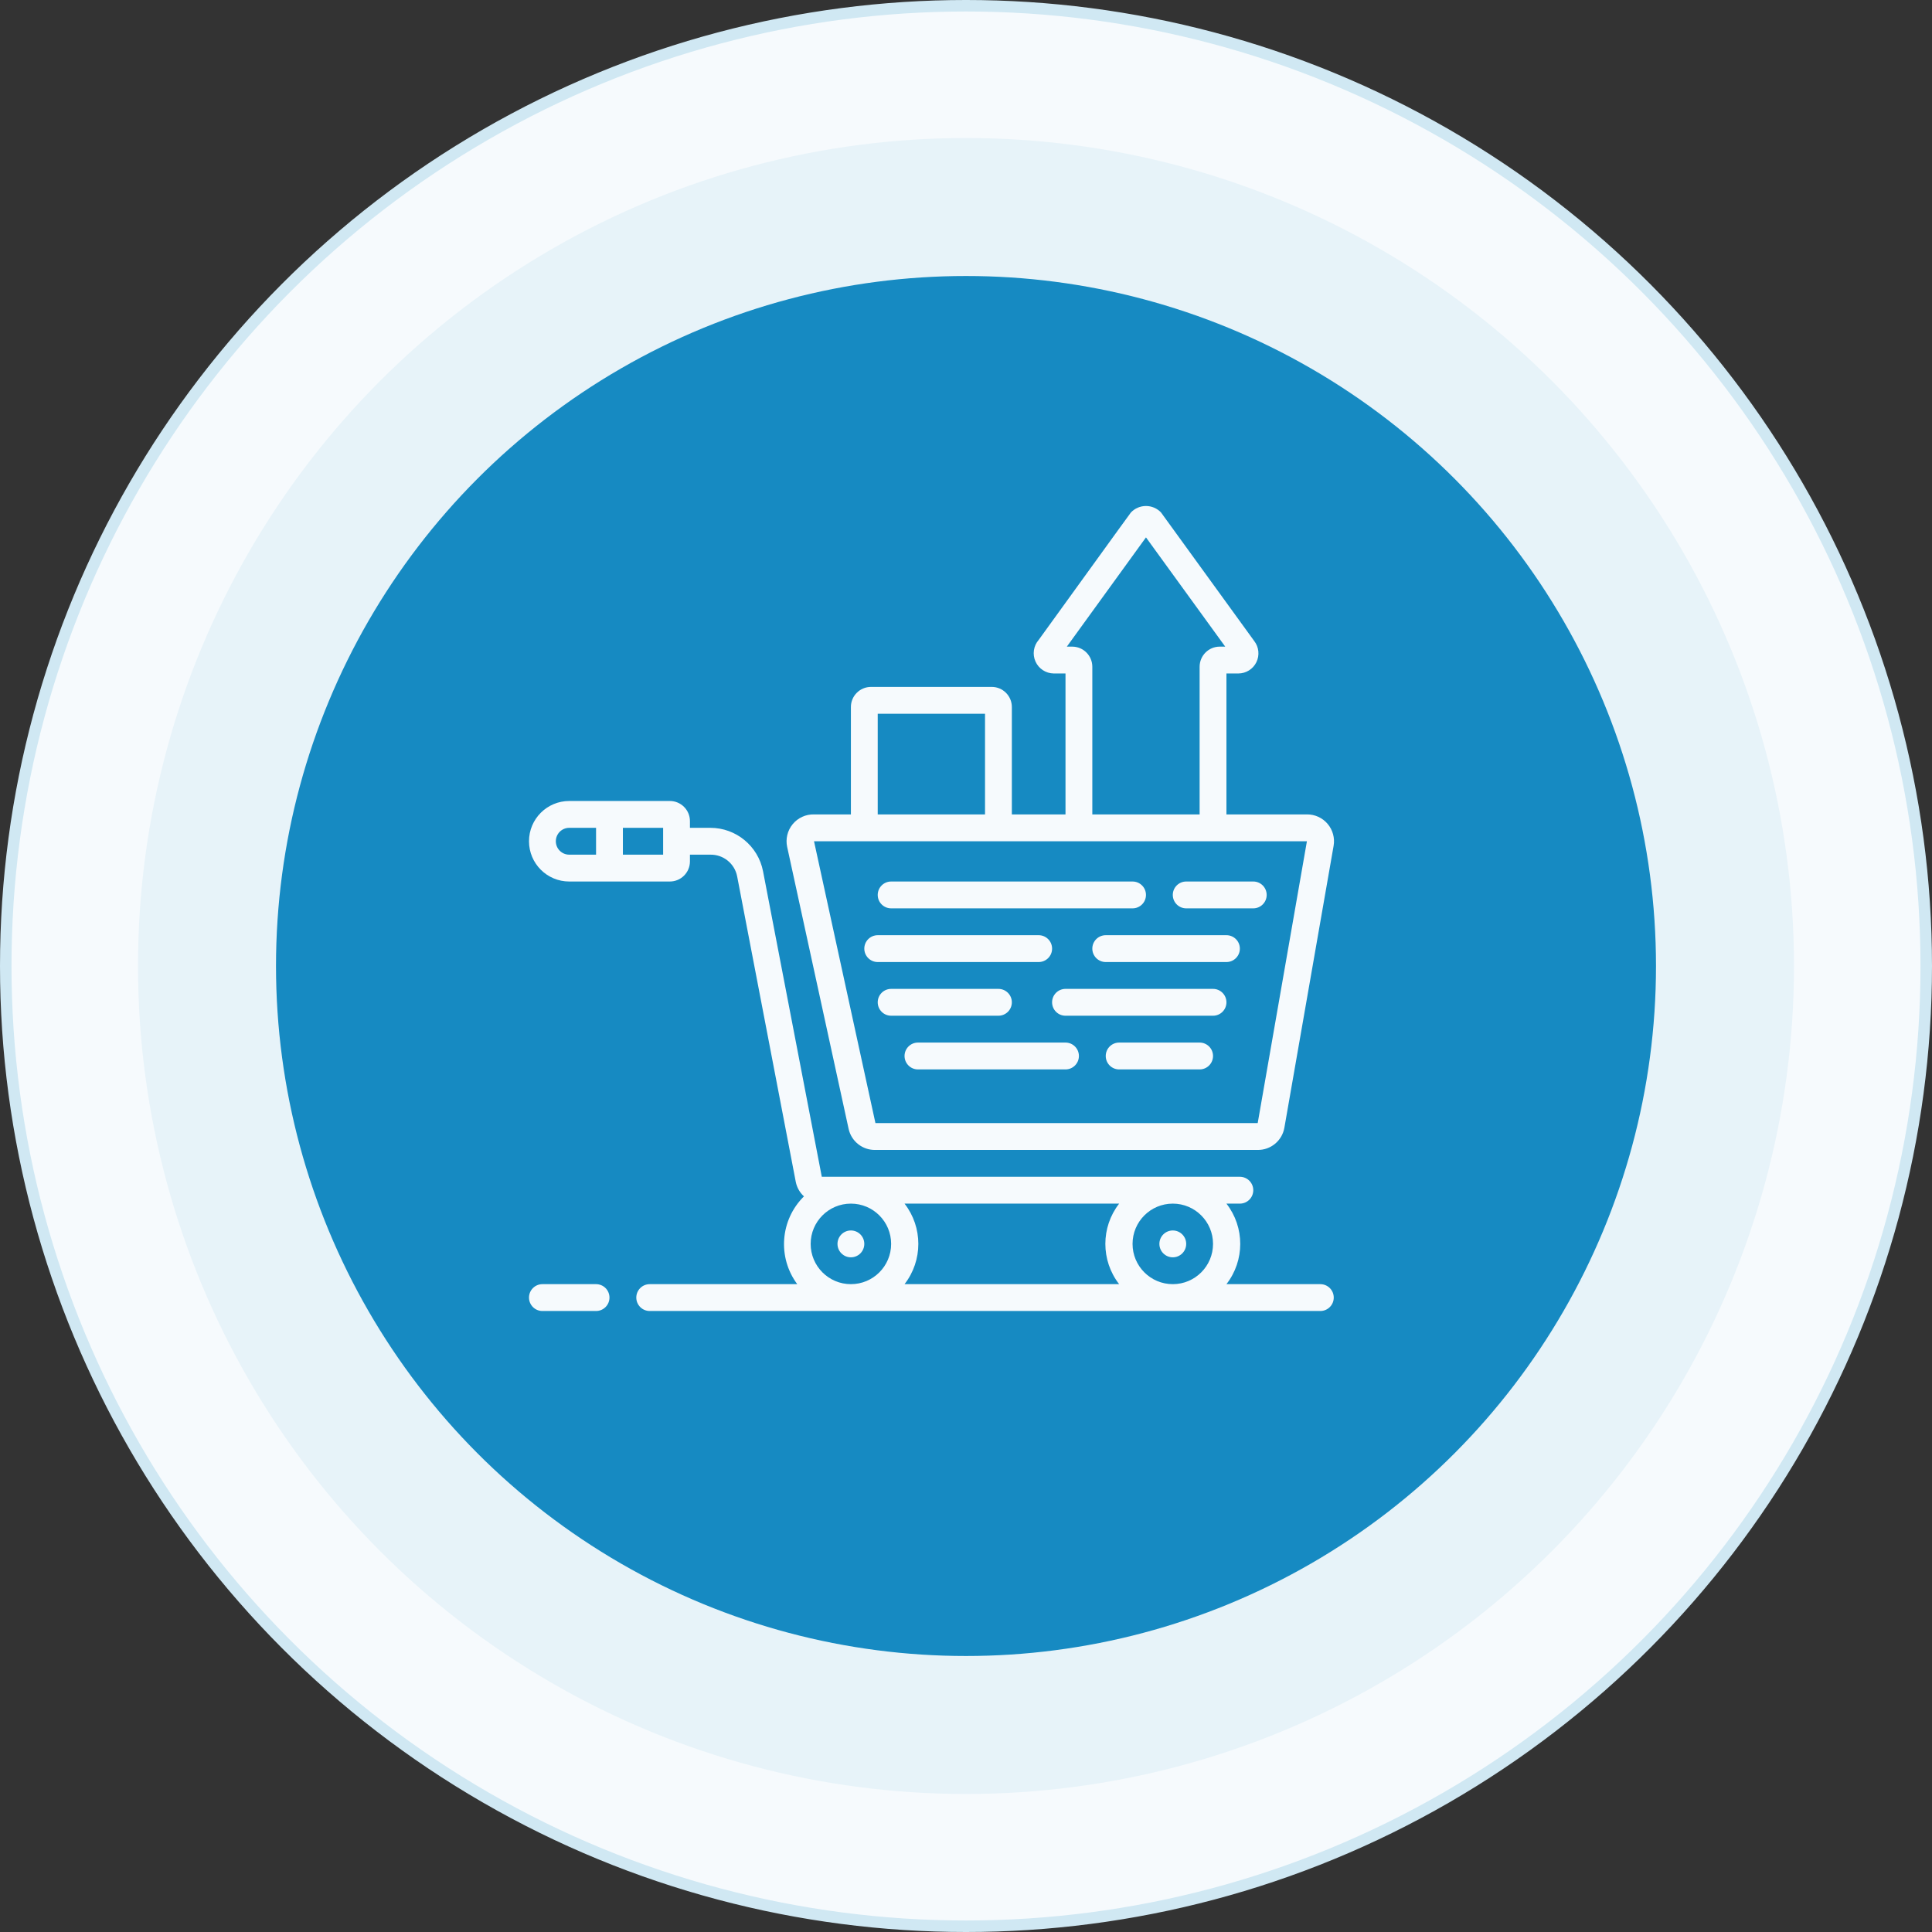
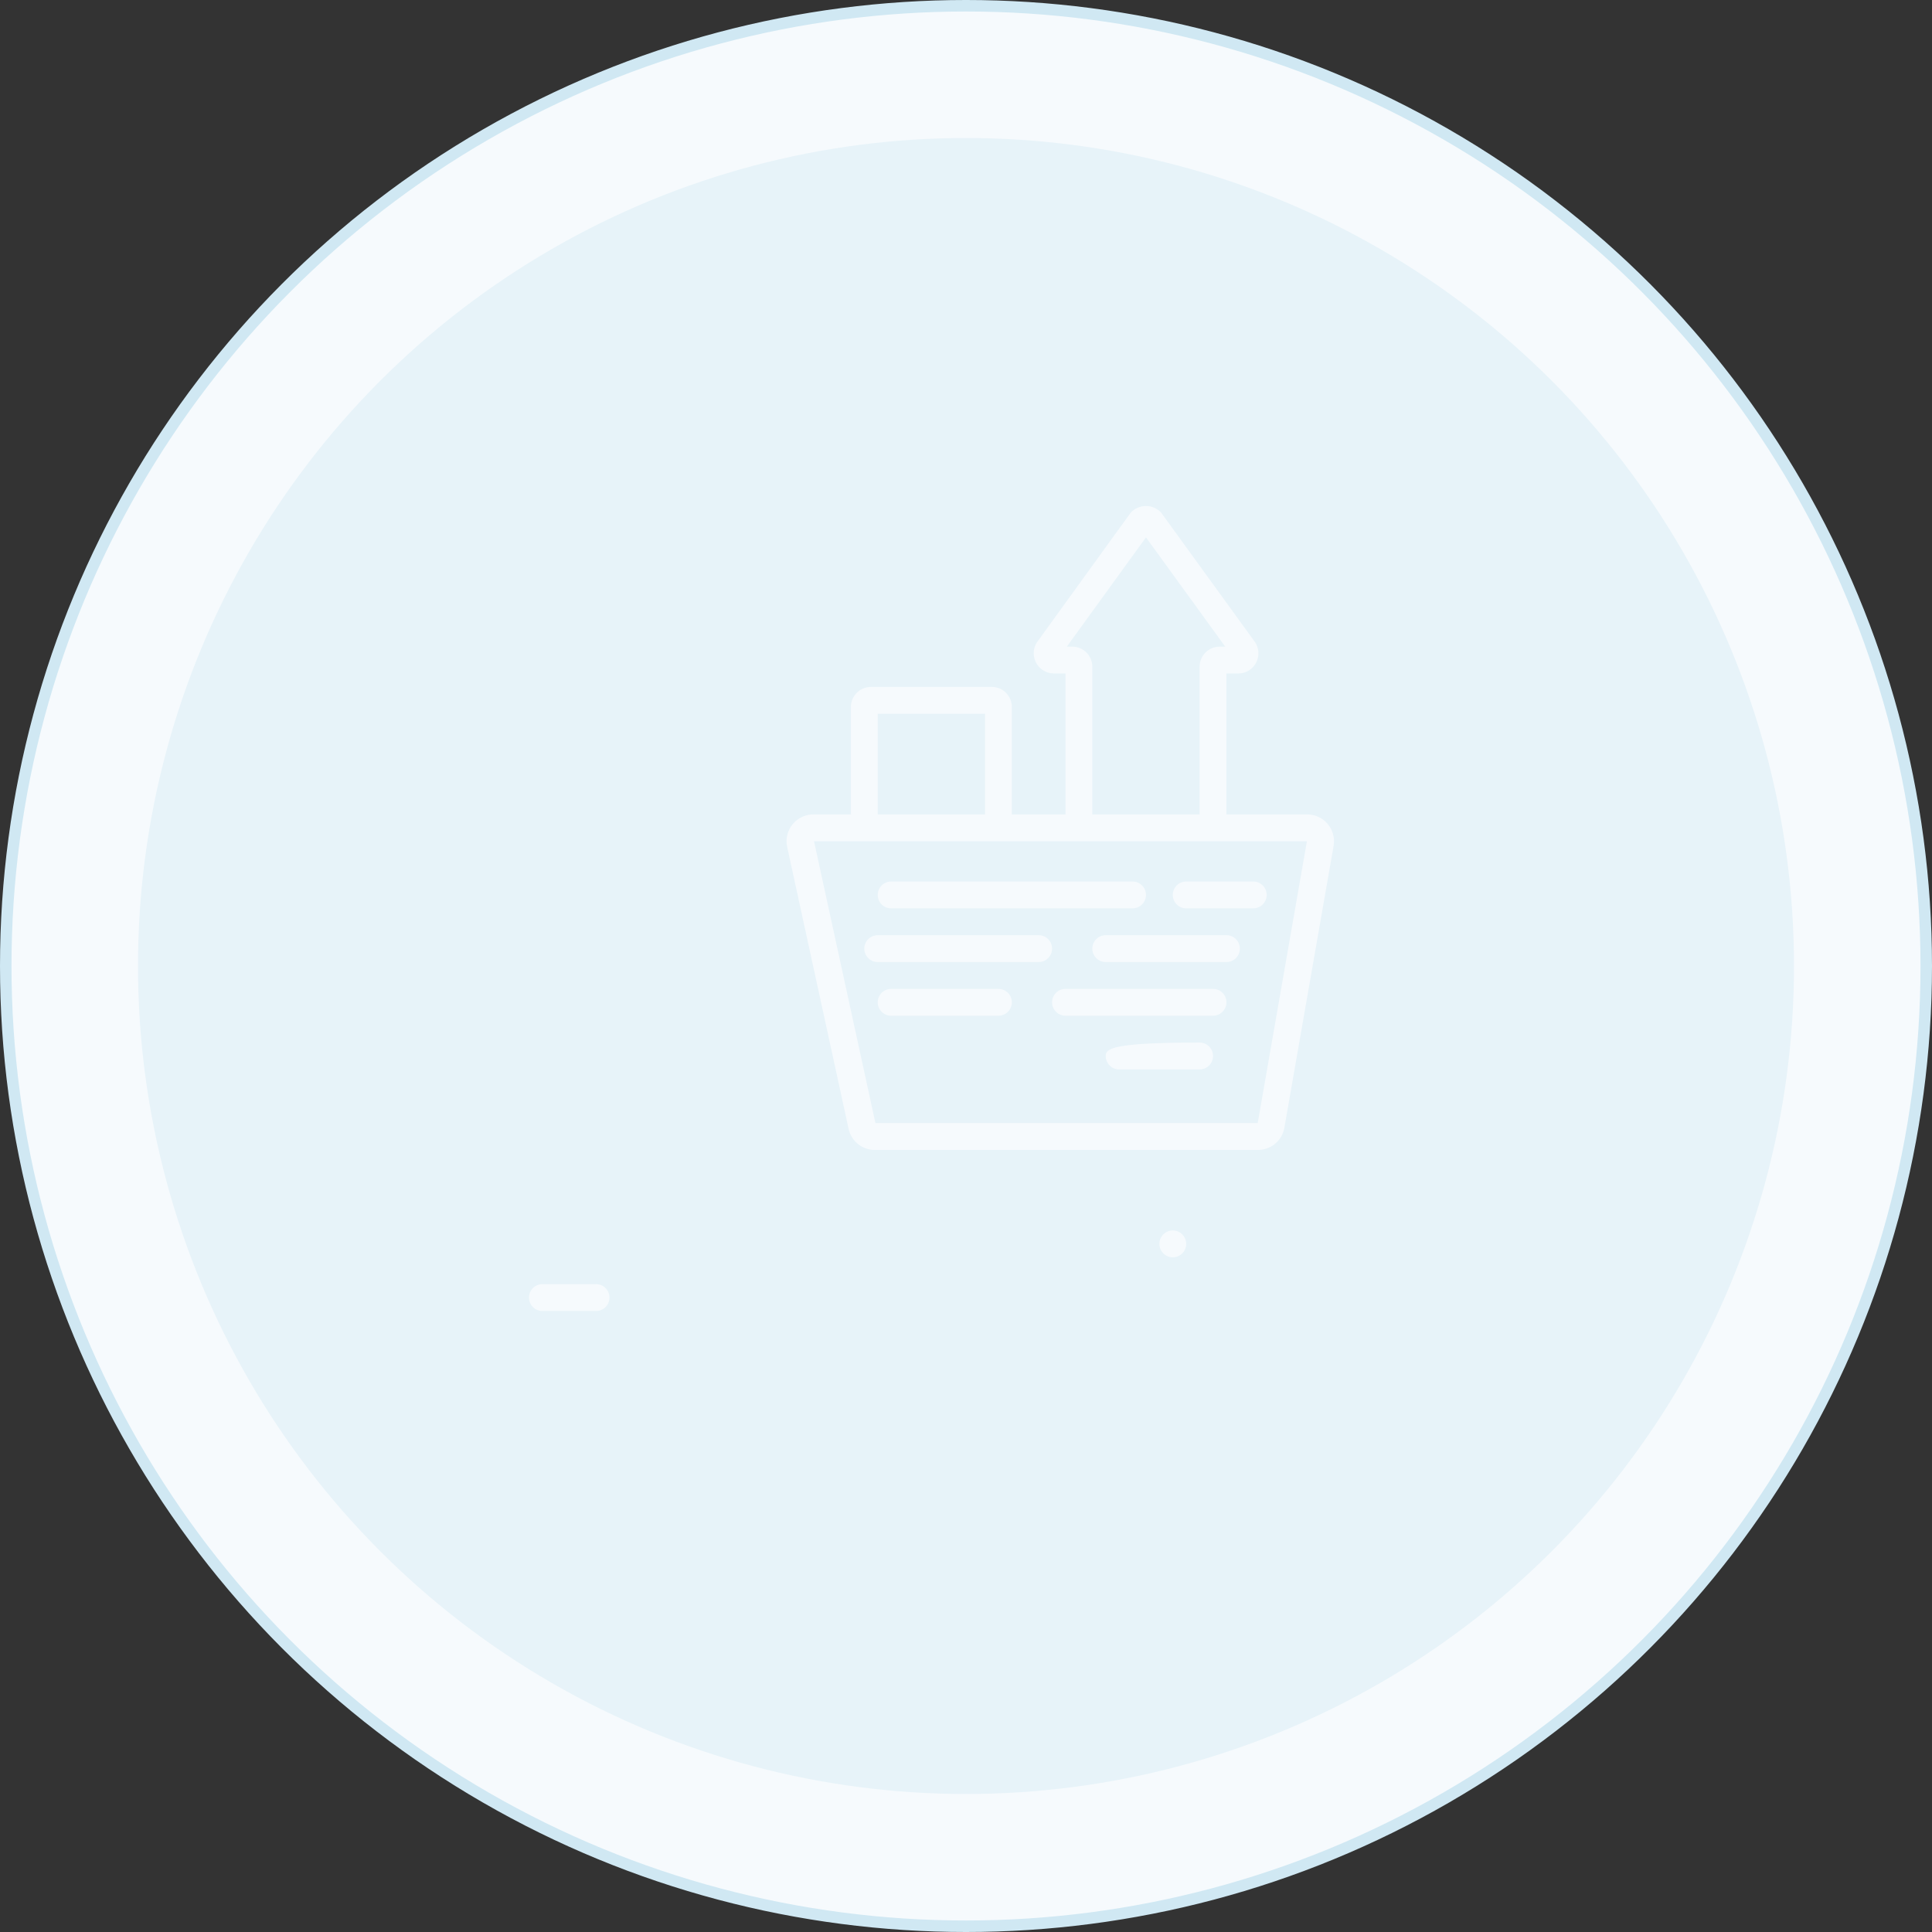
<svg xmlns="http://www.w3.org/2000/svg" width="168" height="168" viewBox="0 0 168 168" fill="none">
  <rect x="0" y="0" width="168" height="168" fill="#333333" stroke="none" />
  <circle cx="84" cy="84" r="83.5" fill="#F6FAFD" stroke="#D0E8F3" />
  <circle cx="84" cy="84" r="72" fill="#E7F3F9" />
-   <circle cx="84" cy="84" r="60" fill="#168AC2" />
-   <path d="M73.991 109.332C73.347 109.332 72.825 108.809 72.825 108.165C72.825 107.52 73.347 106.997 73.991 106.997C74.635 106.997 75.157 107.52 75.157 108.165C75.157 108.809 74.635 109.332 73.991 109.332Z" fill="#F6FAFD" />
  <path d="M101.982 109.332C101.338 109.332 100.816 108.809 100.816 108.165C100.816 107.52 101.338 106.997 101.982 106.997C102.626 106.997 103.148 107.52 103.148 108.165C103.148 108.809 102.626 109.332 101.982 109.332Z" fill="#F6FAFD" />
  <path d="M77.49 78.987H98.483C99.127 78.987 99.65 78.465 99.65 77.82C99.65 77.176 99.127 76.653 98.483 76.653H77.49C76.846 76.653 76.324 77.176 76.324 77.82C76.324 78.465 76.846 78.987 77.49 78.987Z" fill="#F6FAFD" />
  <path d="M103.148 76.653C102.504 76.653 101.982 77.176 101.982 77.82C101.982 78.465 102.504 78.987 103.148 78.987H108.98C109.624 78.987 110.146 78.465 110.146 77.82C110.146 77.176 109.624 76.653 108.98 76.653H103.148Z" fill="#F6FAFD" />
  <path d="M90.319 83.656C90.963 83.656 91.486 83.133 91.486 82.489C91.486 81.844 90.963 81.322 90.319 81.322H76.324C75.68 81.322 75.157 81.844 75.157 82.489C75.157 83.133 75.68 83.656 76.324 83.656H90.319Z" fill="#F6FAFD" />
  <path d="M106.647 81.322H96.151C95.507 81.322 94.984 81.844 94.984 82.489C94.984 83.133 95.507 83.656 96.151 83.656H106.647C107.291 83.656 107.814 83.133 107.814 82.489C107.814 81.844 107.291 81.322 106.647 81.322Z" fill="#F6FAFD" />
  <path d="M87.987 87.157C87.987 86.513 87.464 85.99 86.82 85.99H77.49C76.846 85.99 76.324 86.513 76.324 87.157C76.324 87.802 76.846 88.324 77.49 88.324H86.82C87.464 88.324 87.987 87.802 87.987 87.157Z" fill="#F6FAFD" />
  <path d="M105.481 85.99H92.652C92.008 85.99 91.486 86.513 91.486 87.157C91.486 87.802 92.008 88.324 92.652 88.324H105.481C106.125 88.324 106.647 87.802 106.647 87.157C106.647 86.513 106.125 85.99 105.481 85.99Z" fill="#F6FAFD" />
-   <path d="M92.652 90.658H79.823C79.178 90.658 78.656 91.181 78.656 91.825C78.656 92.47 79.178 92.993 79.823 92.993H92.652C93.296 92.993 93.818 92.47 93.818 91.825C93.818 91.181 93.296 90.658 92.652 90.658Z" fill="#F6FAFD" />
-   <path d="M104.315 90.658H97.317C96.673 90.658 96.151 91.181 96.151 91.825C96.151 92.47 96.673 92.993 97.317 92.993H104.315C104.959 92.993 105.481 92.47 105.481 91.825C105.481 91.181 104.959 90.658 104.315 90.658Z" fill="#F6FAFD" />
+   <path d="M104.315 90.658C96.673 90.658 96.151 91.181 96.151 91.825C96.151 92.47 96.673 92.993 97.317 92.993H104.315C104.959 92.993 105.481 92.47 105.481 91.825C105.481 91.181 104.959 90.658 104.315 90.658Z" fill="#F6FAFD" />
  <path d="M86.237 59.731H75.74C74.774 59.731 73.991 60.514 73.991 61.481V70.818H70.784C70.067 70.801 69.383 71.115 68.928 71.668C68.473 72.222 68.297 72.954 68.451 73.654L73.793 98.163C74.032 99.253 75.01 100.021 76.125 99.995H109.353C110.501 100.012 111.491 99.19 111.686 98.058L115.966 73.549C116.084 72.867 115.893 72.167 115.444 71.64C114.996 71.112 114.337 70.811 113.645 70.818H106.647V58.563H107.685C108.352 58.561 108.96 58.18 109.252 57.58C109.545 56.98 109.471 56.266 109.062 55.739L100.956 44.559C100.615 44.202 100.143 44 99.65 44C99.156 44 98.684 44.202 98.343 44.559C98.238 44.687 98.145 44.827 90.319 55.646C89.87 56.164 89.761 56.896 90.042 57.522C90.322 58.148 90.94 58.554 91.625 58.563H92.652V70.818H87.987V61.481C87.987 60.514 87.203 59.731 86.237 59.731ZM76.324 62.065H85.654V70.818H76.324V62.065ZM113.645 73.152L109.365 97.661H76.125L70.784 73.152H113.645ZM93.235 56.229H92.768L99.65 46.729L106.542 56.229H106.064C105.098 56.229 104.315 57.013 104.315 57.98V70.818H94.984V57.98C94.984 57.013 94.201 56.229 93.235 56.229Z" fill="#F6FAFD" />
  <path d="M51.831 114C52.476 114 52.998 113.477 52.998 112.833C52.998 112.188 52.476 111.666 51.831 111.666H47.166C46.522 111.666 46 112.188 46 112.833C46 113.477 46.522 114 47.166 114H51.831Z" fill="#F6FAFD" />
-   <path d="M114.811 111.666H106.647C108.247 109.606 108.247 106.723 106.647 104.663H107.814C108.458 104.663 108.98 104.141 108.98 103.496C108.98 102.852 108.458 102.329 107.814 102.329H71.46L66.352 75.766C65.927 73.57 64.004 71.983 61.768 71.985H59.995V71.401C59.995 70.435 59.212 69.651 58.246 69.651H49.499C47.566 69.651 46 71.218 46 73.152C46 75.086 47.566 76.653 49.499 76.653H58.246C59.212 76.653 59.995 75.87 59.995 74.903V74.319H61.768C62.902 74.299 63.886 75.096 64.101 76.21L69.198 102.773C69.295 103.258 69.544 103.699 69.909 104.033C67.841 106.076 67.593 109.332 69.326 111.666H56.497C55.852 111.666 55.33 112.188 55.33 112.833C55.33 113.477 55.852 114 56.497 114H114.811C115.456 114 115.978 113.477 115.978 112.833C115.978 112.188 115.456 111.666 114.811 111.666ZM48.333 73.152C48.333 72.507 48.855 71.985 49.499 71.985H51.831V74.319H49.499C48.855 74.319 48.333 73.797 48.333 73.152ZM57.663 74.319H54.164V71.985H57.663V74.319ZM105.481 108.165C105.481 110.098 103.915 111.666 101.982 111.666C100.05 111.666 98.483 110.098 98.483 108.165C98.483 106.231 100.05 104.663 101.982 104.663C103.915 104.663 105.481 106.231 105.481 108.165ZM97.317 111.666H78.656C80.255 109.606 80.255 106.723 78.656 104.663H97.317C95.718 106.723 95.718 109.606 97.317 111.666ZM70.492 108.165C70.492 106.231 72.059 104.663 73.991 104.663C75.924 104.663 77.49 106.231 77.49 108.165C77.49 110.098 75.924 111.666 73.991 111.666C72.059 111.666 70.492 110.098 70.492 108.165Z" fill="#F6FAFD" />
</svg>